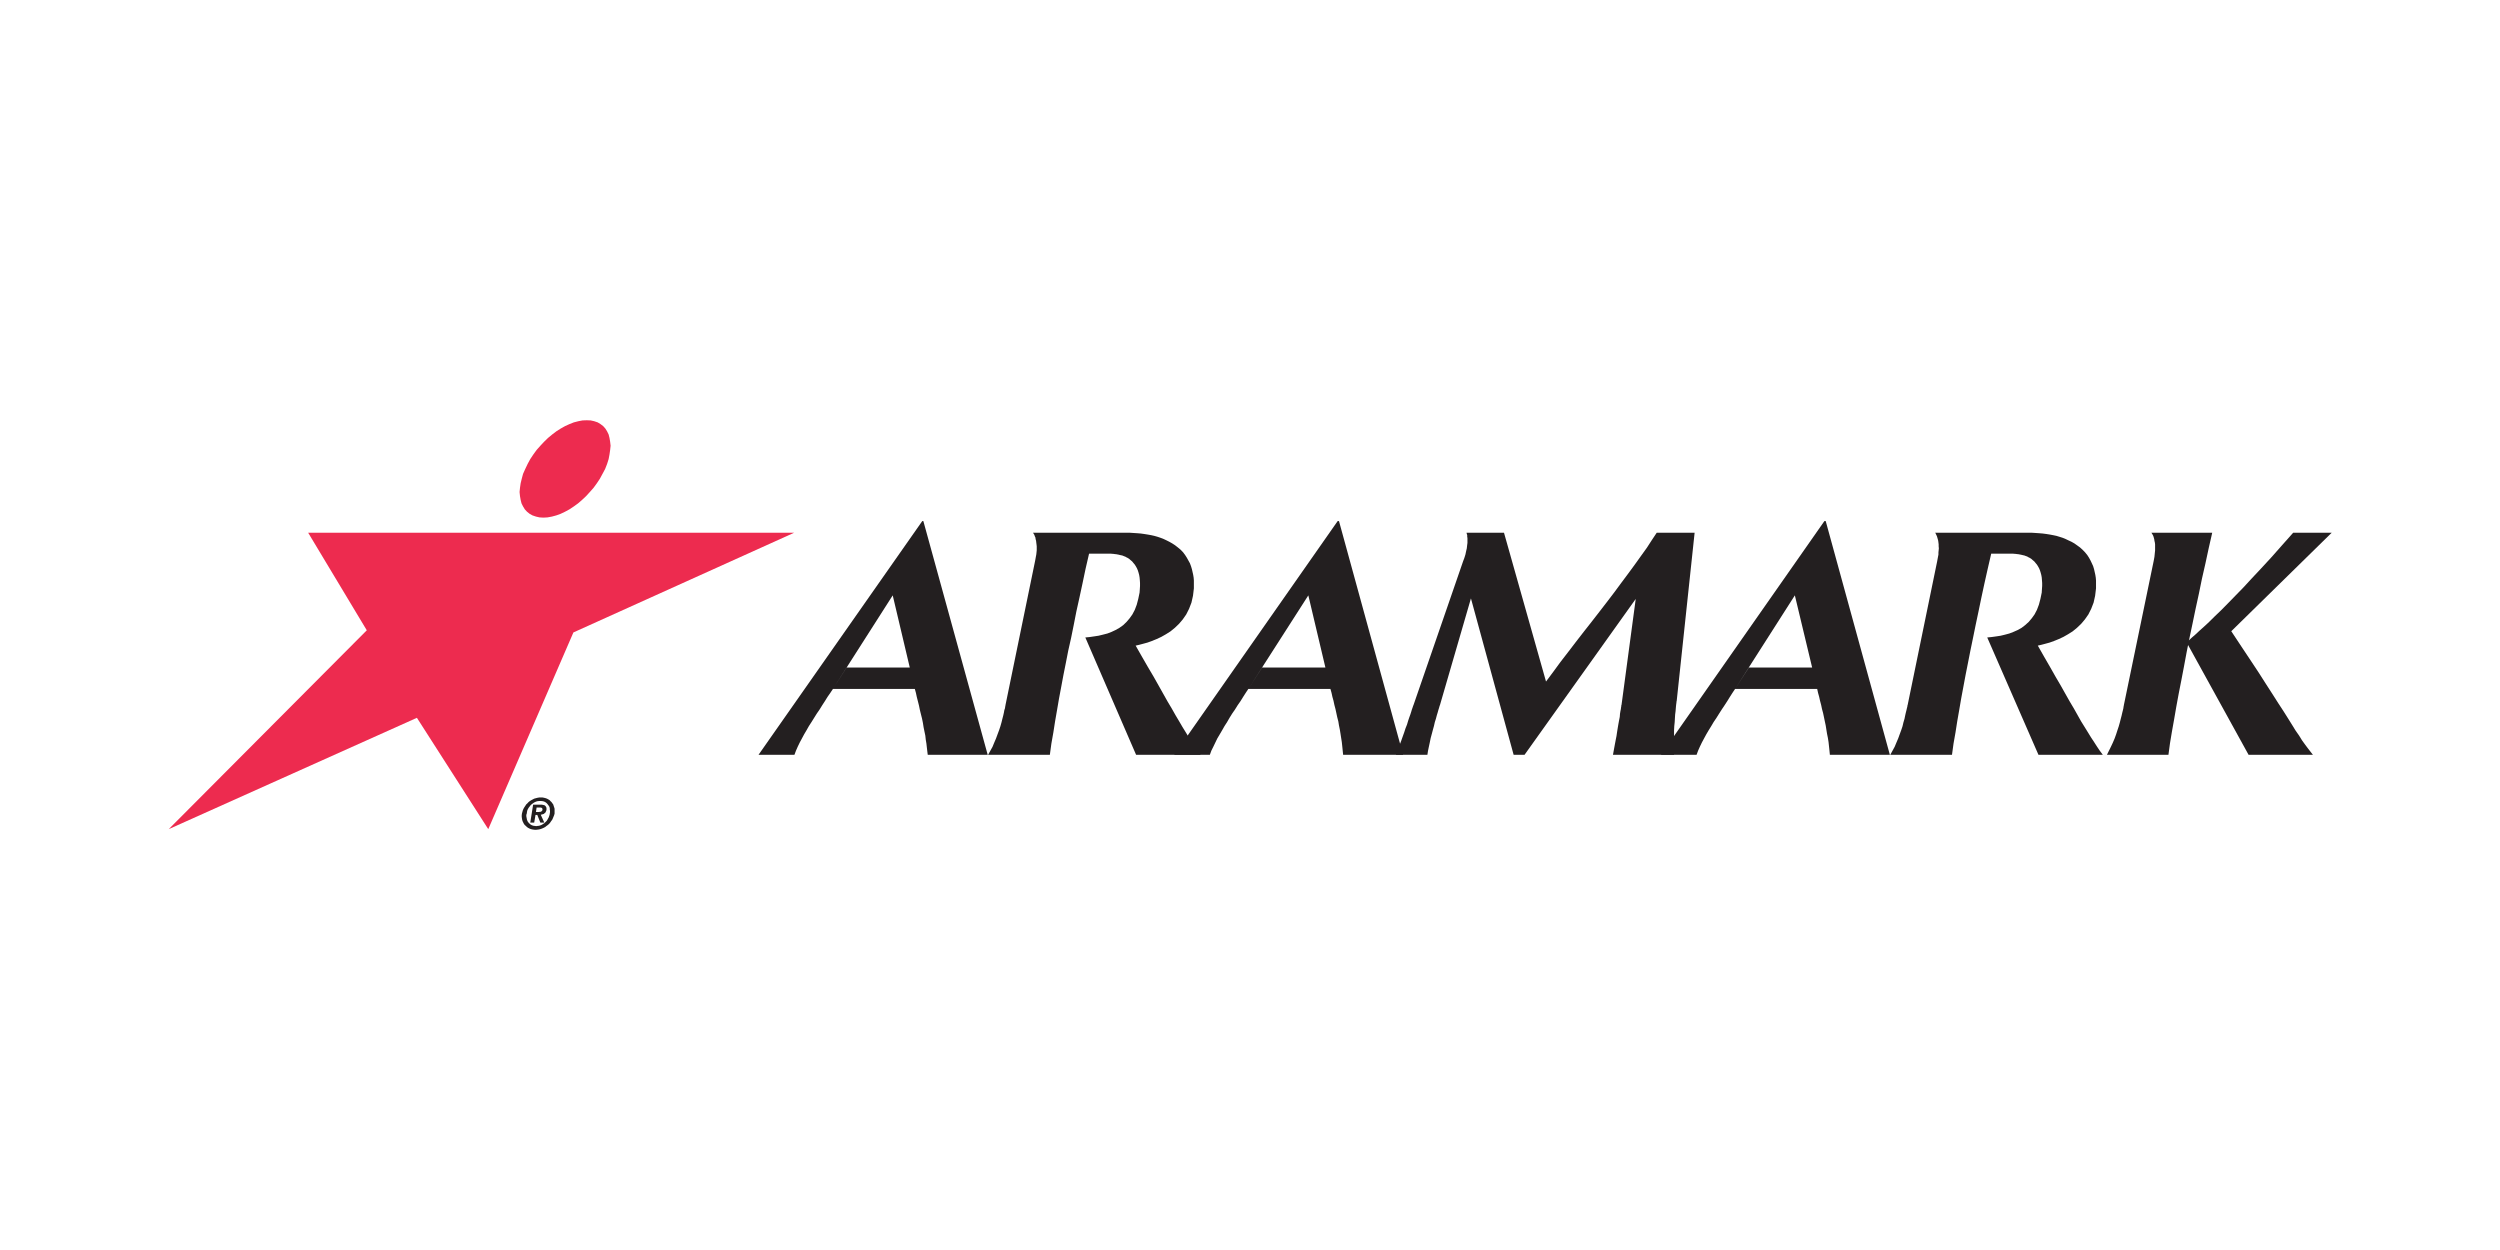
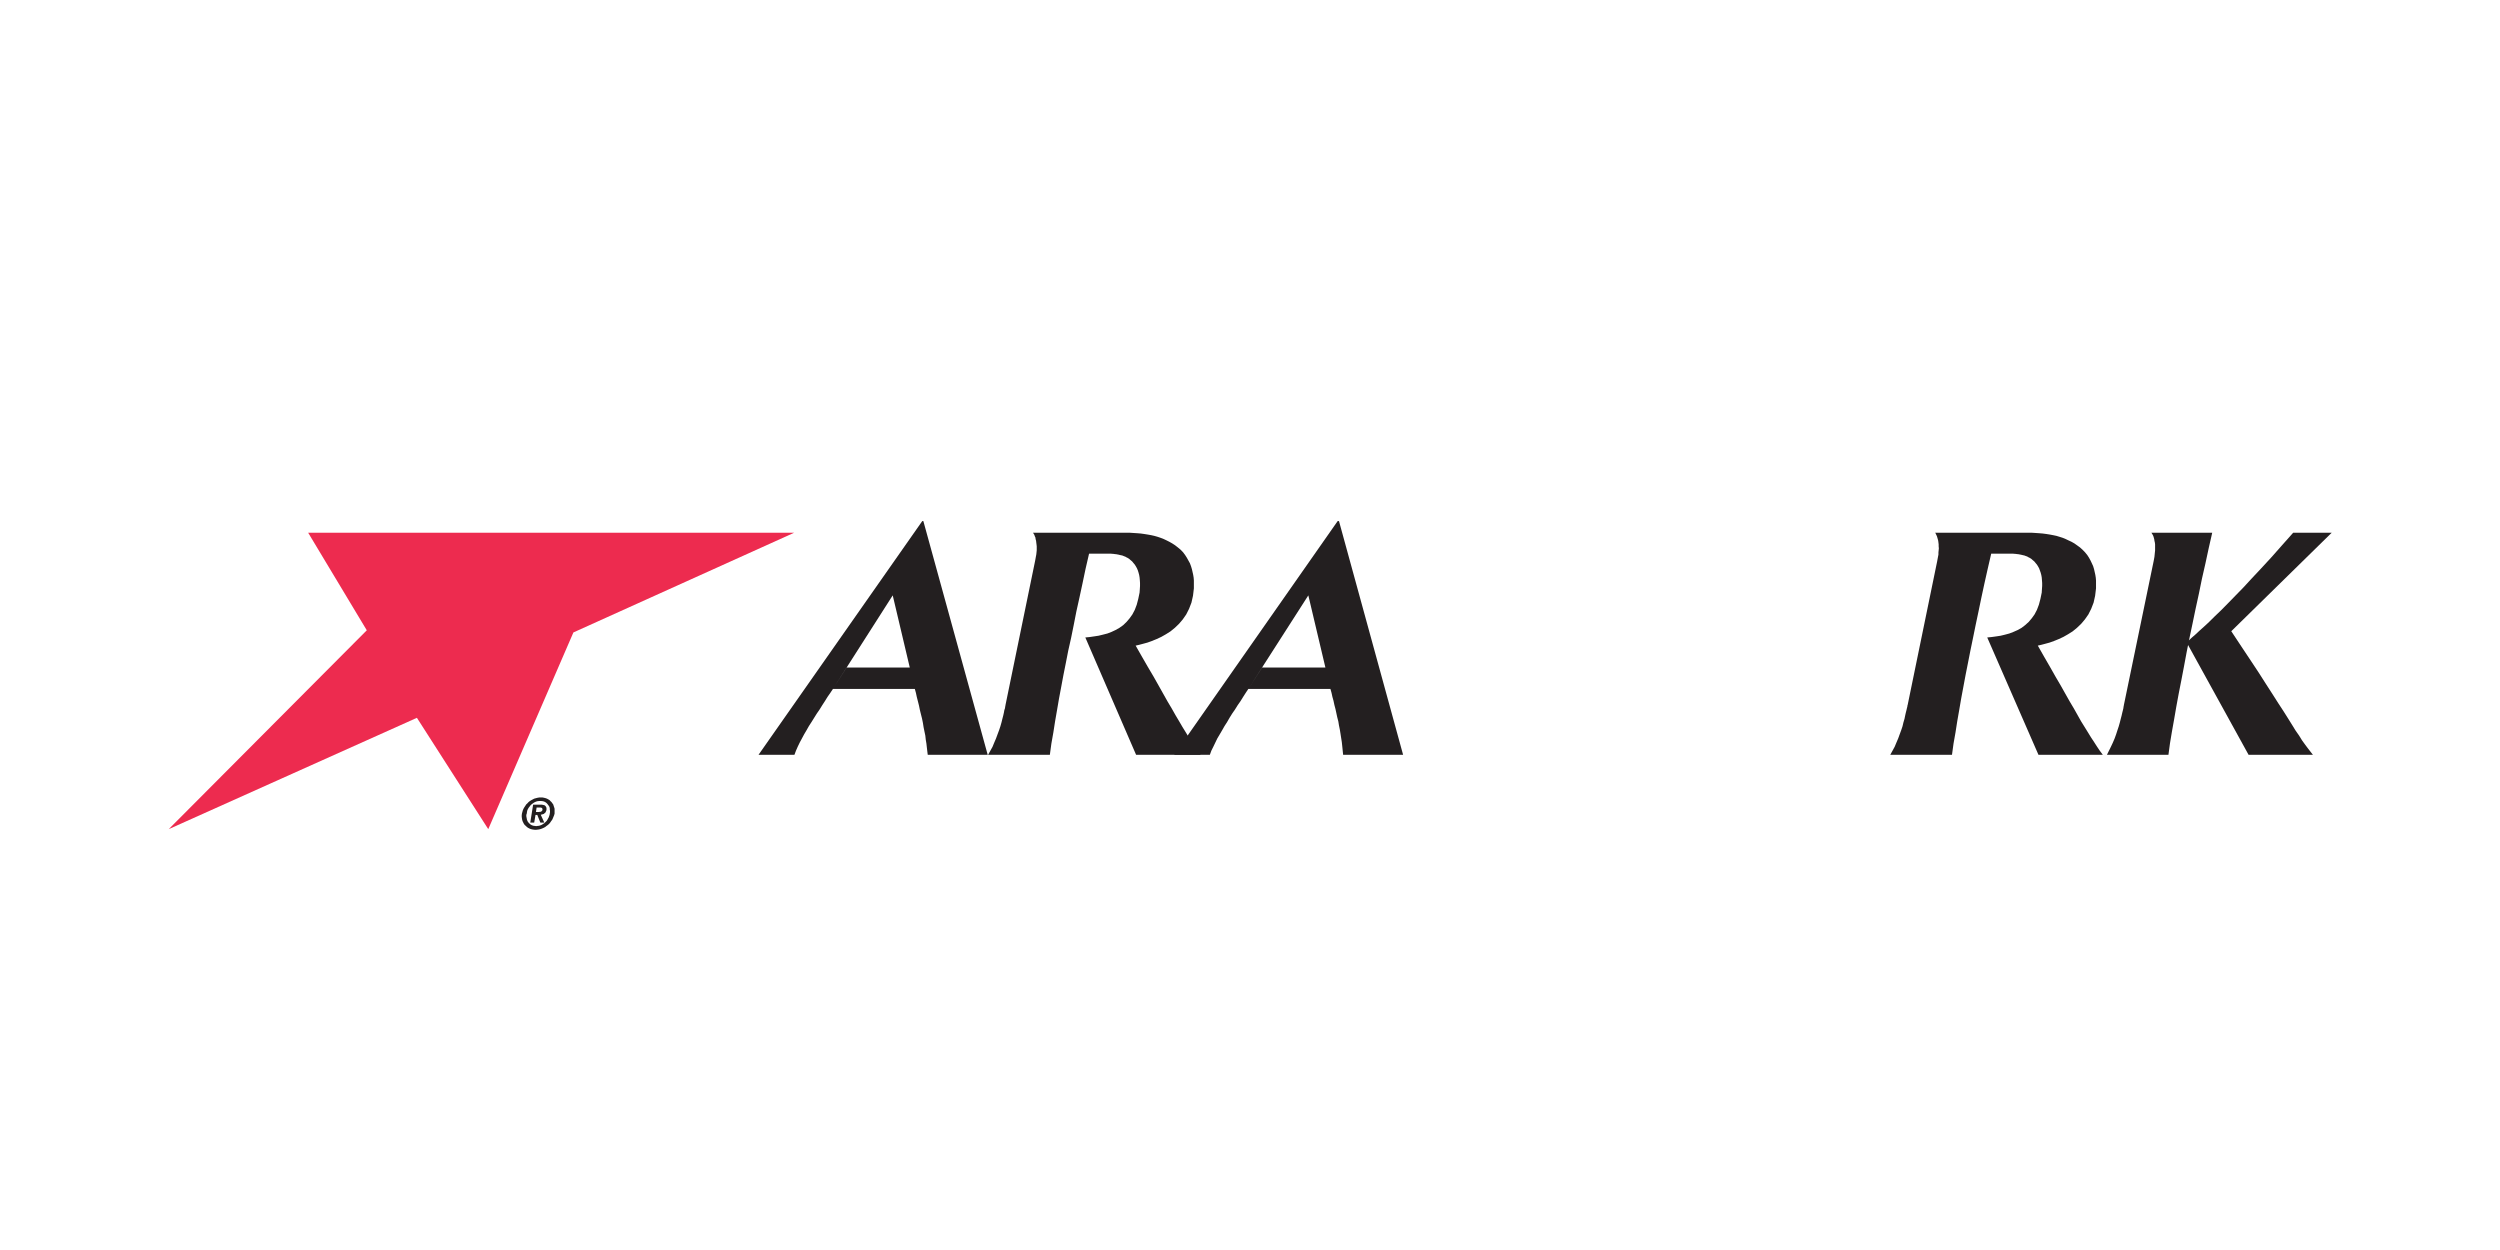
<svg xmlns="http://www.w3.org/2000/svg" width="100%" height="100%" viewBox="0 0 200 100" version="1.1" xml:space="preserve" style="fill-rule:evenodd;clip-rule:evenodd;stroke-linejoin:round;stroke-miterlimit:2;">
  <g transform="matrix(0.721,0,0,0.721,9.893,30.176)">
    <g>
      <g>
        <path d="M95.87,41.894L88.731,15.965L88.61,15.965L70.445,41.894L74.427,41.894L74.599,41.437L74.792,40.997L75.011,40.543L75.254,40.09L75.496,39.637L75.764,39.183L76.03,38.713L76.323,38.26L76.614,37.793L76.906,37.326L77.22,36.869L77.511,36.399L77.803,35.949L78.094,35.479L78.412,35.022L78.703,34.586L85.332,24.207L87.225,32.216L80.208,32.216L78.703,34.586L87.785,34.586L87.905,35.022L88.003,35.479L88.124,35.949L88.245,36.43L88.344,36.916L88.463,37.396L88.585,37.882L88.683,38.362L88.756,38.829L88.854,39.315L88.95,39.769L88.999,40.223L89.072,40.659L89.12,41.086L89.168,41.496L89.218,41.894" style="fill:rgb(35,31,32);" />
        <path d="M226.883,41.894L227.054,40.619L227.271,39.315L227.515,37.952L227.757,36.545L228.024,35.099L228.316,33.616L228.607,32.094L228.898,30.531L229.215,28.952L229.554,27.342L229.895,25.701L230.259,24.03L230.6,22.362L230.987,20.663L231.351,18.968L231.741,17.254L224.99,17.254L225.063,17.369L225.136,17.487L225.208,17.633L225.256,17.795L225.305,17.969L225.329,18.146L225.377,18.351L225.401,18.543L225.401,19.215L225.377,19.448L225.354,19.682L225.329,19.93L225.281,20.196L225.231,20.457L221.93,36.416L221.93,36.449L221.905,36.545L221.882,36.724L221.832,36.942L221.76,37.224L221.687,37.545L221.591,37.909L221.491,38.306L221.371,38.732L221.225,39.17L221.079,39.623L220.909,40.09L220.716,40.543L220.497,41.01L220.278,41.453L220.061,41.894" style="fill:rgb(35,31,32);" />
        <path d="M235.772,41.894L228.898,29.42L229.167,29.186L229.481,28.891L229.871,28.555L230.309,28.145L230.818,27.69L231.4,27.149L232.008,26.547L232.711,25.874L233.464,25.112L234.29,24.264L235.188,23.344L236.137,22.315L237.18,21.204L238.298,19.991L239.463,18.674L240.726,17.254L245,17.254L233.854,28.186L234.97,29.873L235.991,31.408L236.913,32.802L237.716,34.06L238.443,35.188L239.074,36.181L239.658,37.074L240.168,37.882L240.604,38.581L240.992,39.213L241.381,39.769L241.697,40.282L242.013,40.722L242.329,41.146L242.62,41.522L242.911,41.894" style="fill:rgb(35,31,32);" />
-         <path d="M172.025,41.894L172.002,41.331L172.002,40.255L172.025,39.726L172.025,39.213L172.05,38.732L172.098,38.26L172.123,37.819L172.147,37.429L172.195,37.059L172.221,36.737L172.244,36.476L172.269,36.257L172.293,36.092L172.293,35.989L172.316,35.963L174.309,17.254L170.107,17.254L169.573,18.057L169.014,18.92L168.358,19.832L167.68,20.78L166.951,21.774L166.174,22.815L165.396,23.871L164.57,24.954L163.722,26.053L162.871,27.149L161.997,28.26L161.123,29.387L160.272,30.502L159.422,31.601L158.621,32.696L157.82,33.769L153.157,17.254L149.003,17.254L149.029,17.385L149.076,17.528L149.076,17.692L149.103,17.852L149.103,18.394L149.076,18.584L149.053,18.789L149.029,18.996L148.98,19.201L148.931,19.42L148.884,19.653L148.812,19.889L148.737,20.121L148.64,20.368L143.103,36.416L143.079,36.449L143.056,36.532L143.006,36.681L142.934,36.883L142.86,37.134L142.765,37.429L142.643,37.763L142.52,38.127L142.398,38.541L142.229,38.965L142.083,39.418L141.914,39.885L141.743,40.371L141.55,40.864L141.354,41.381L141.161,41.894L144.658,41.894L144.73,41.437L144.826,40.983L144.926,40.517L145.021,40.047L145.145,39.59L145.265,39.137L145.386,38.7L145.483,38.272L145.604,37.896L145.702,37.524L145.8,37.204L145.872,36.942L145.945,36.711L145.993,36.545L146.018,36.449L146.041,36.416L149.49,24.543L154.226,41.894L155.44,41.894L167.775,24.6L166.197,36.373L166.174,36.399L166.174,36.489L166.149,36.621L166.124,36.826L166.076,37.059L166.028,37.353L166.003,37.69L165.931,38.055L165.857,38.451L165.785,38.875L165.712,39.328L165.64,39.815L165.542,40.309L165.445,40.824L165.348,41.351L165.25,41.894L165.273,41.894" style="fill:rgb(35,31,32);" />
        <path d="M141.962,41.894L134.848,15.965L134.702,15.965L116.562,41.894L120.521,41.894L120.689,41.437L120.908,40.997L121.126,40.543L121.344,40.09L121.613,39.637L121.879,39.183L122.146,38.713L122.437,38.26L122.705,37.793L122.996,37.326L123.312,36.869L123.604,36.399L123.919,35.949L124.21,35.479L124.502,35.022L124.793,34.586L131.447,24.207L133.342,32.216L126.322,32.216L124.793,34.586L133.899,34.586L134.021,35.022L134.118,35.466L134.239,35.899L134.337,36.359L134.457,36.813L134.555,37.264L134.652,37.717L134.775,38.19L134.848,38.644L134.944,39.11L135.017,39.563L135.09,40.03L135.162,40.487L135.212,40.953L135.26,41.42L135.308,41.894" style="fill:rgb(35,31,32);" />
-         <path d="M195.971,41.894L188.854,15.965L188.709,15.965L170.569,41.894L174.527,41.894L174.696,41.437L174.892,40.997L175.11,40.543L175.352,40.09L175.597,39.637L175.863,39.183L176.154,38.713L176.421,38.26L176.736,37.793L177.028,37.326L177.32,36.869L177.635,36.399L177.927,35.949L178.218,35.479L178.509,35.022L178.8,34.586L185.43,24.207L187.349,32.216L180.331,32.216L178.8,34.586L187.908,34.586L188.004,35.022L188.127,35.466L188.223,35.899L188.346,36.359L188.441,36.813L188.563,37.264L188.659,37.717L188.757,38.19L188.854,38.644L188.928,39.11L189.001,39.563L189.097,40.03L189.169,40.487L189.219,40.953L189.269,41.42L189.315,41.894" style="fill:rgb(35,31,32);" />
        <path d="M101.116,20.457L97.837,36.416L97.837,36.449L97.813,36.545L97.79,36.724L97.717,36.942L97.667,37.224L97.594,37.545L97.499,37.909L97.401,38.306L97.28,38.732L97.134,39.17L96.964,39.623L96.793,40.09L96.598,40.543L96.406,41.01L96.161,41.453L95.919,41.894L102.768,41.894L102.938,40.646L103.156,39.418L103.35,38.17L103.568,36.916L103.787,35.639L104.03,34.351L104.273,33.047L104.542,31.703L104.808,30.34L105.124,28.934L105.415,27.5L105.707,26.005L106.045,24.482L106.385,22.905L106.726,21.28L107.115,19.594L107.14,19.579L109.519,19.579L109.665,19.594L109.833,19.606L109.979,19.627L110.125,19.64L110.271,19.668L110.416,19.696L110.539,19.729L110.684,19.758L110.807,19.784L110.927,19.832L111.025,19.873L111.146,19.915L111.243,19.976L111.364,20.032L111.558,20.149L111.728,20.299L111.899,20.442L112.044,20.621L112.19,20.793L112.311,20.985L112.432,21.204L112.531,21.438L112.604,21.672L112.676,21.937L112.723,22.213L112.75,22.508L112.772,22.829L112.772,23.166L112.75,23.516L112.723,23.899L112.577,24.6L112.408,25.243L112.19,25.819L111.922,26.327L111.607,26.766L111.267,27.163L110.902,27.514L110.489,27.809L110.052,28.055L109.615,28.26L109.155,28.438L108.646,28.569L108.159,28.686L107.672,28.76L107.188,28.831L106.703,28.878L112.335,41.894L119.5,41.894L119.16,41.437L118.842,40.967L118.528,40.474L118.187,39.961L117.848,39.404L117.484,38.815L117.12,38.19L116.708,37.498L116.294,36.764L115.832,35.989L115.347,35.125L114.838,34.219L114.278,33.226L113.646,32.156L112.991,31.018L112.286,29.783L112.676,29.694L113.113,29.578L113.598,29.446L114.083,29.271L114.593,29.064L115.129,28.816L115.639,28.526L116.148,28.205L116.635,27.809L117.095,27.368L117.509,26.883L117.896,26.327L118.212,25.701L118.479,25.01L118.65,24.249L118.747,23.432L118.747,22.554L118.723,22.246L118.673,21.937L118.601,21.616L118.528,21.293L118.43,20.971L118.31,20.649L118.139,20.34L117.969,20.032L117.775,19.729L117.557,19.435L117.29,19.155L116.974,18.892L116.658,18.646L116.342,18.44L116.026,18.262L115.711,18.104L115.396,17.954L115.056,17.823L114.715,17.707L114.351,17.604L114.01,17.528L113.623,17.459L113.234,17.397L112.845,17.343L112.432,17.31L111.995,17.282L111.583,17.254L100.897,17.254L100.97,17.369L101.043,17.487L101.093,17.633L101.166,17.795L101.188,17.969L101.238,18.146L101.261,18.351L101.286,18.543L101.311,18.762L101.311,19.215L101.286,19.448L101.261,19.682L101.213,19.93L101.166,20.196" style="fill:rgb(35,31,32);" />
-         <path d="M201.215,20.457L197.937,36.416L197.913,36.449L197.913,36.545L197.864,36.724L197.815,36.942L197.743,37.224L197.67,37.545L197.596,37.909L197.477,38.306L197.377,38.732L197.231,39.17L197.063,39.623L196.893,40.09L196.699,40.543L196.504,41.01L196.262,41.453L196.019,41.894L202.866,41.894L203.037,40.646L203.255,39.418L203.45,38.17L203.669,36.916L203.888,35.639L204.129,34.351L204.372,33.047L204.639,31.703L204.907,30.34L205.198,28.934L205.489,27.5L205.806,26.005L206.121,24.482L206.461,22.905L206.825,21.28L207.214,19.594L207.214,19.579L209.616,19.579L209.764,19.594L209.935,19.606L210.08,19.627L210.226,19.64L210.371,19.668L210.517,19.696L210.662,19.729L210.783,19.758L210.904,19.784L211.026,19.832L211.147,19.873L211.245,19.915L211.341,19.976L211.463,20.032L211.658,20.149L211.827,20.299L211.998,20.442L212.144,20.621L212.289,20.793L212.41,20.985L212.532,21.204L212.628,21.438L212.701,21.672L212.773,21.937L212.823,22.213L212.847,22.508L212.871,22.829L212.871,23.166L212.847,23.516L212.823,23.899L212.678,24.6L212.508,25.243L212.289,25.819L212.022,26.327L211.705,26.766L211.367,27.163L210.977,27.514L210.59,27.809L210.152,28.055L209.689,28.26L209.229,28.438L208.742,28.569L208.258,28.686L207.772,28.76L207.262,28.831L206.776,28.878L212.459,41.894L219.599,41.894L219.258,41.437L218.943,40.967L218.627,40.474L218.288,39.961L217.947,39.404L217.583,38.815L217.194,38.19L216.805,37.498L216.393,36.764L215.932,35.989L215.444,35.125L214.935,34.219L214.353,33.226L213.747,32.156L213.09,31.018L212.387,29.783L212.773,29.694L213.211,29.578L213.697,29.446L214.184,29.271L214.693,29.064L215.227,28.816L215.736,28.526L216.247,28.205L216.732,27.809L217.194,27.368L217.605,26.883L217.996,26.327L218.311,25.701L218.579,25.01L218.748,24.249L218.846,23.432L218.846,22.554L218.82,22.246L218.772,21.937L218.7,21.616L218.627,21.293L218.529,20.971L218.384,20.649L218.238,20.34L218.069,20.032L217.874,19.729L217.633,19.435L217.364,19.155L217.073,18.892L216.732,18.646L216.441,18.44L216.127,18.262L215.785,18.104L215.472,17.954L215.153,17.823L214.789,17.707L214.45,17.604L214.086,17.528L213.721,17.459L213.333,17.397L212.92,17.343L212.508,17.31L212.096,17.282L211.658,17.254L200.996,17.254L201.069,17.369L201.117,17.487L201.19,17.633L201.239,17.795L201.289,17.969L201.336,18.146L201.362,18.351L201.386,18.543L201.386,18.762L201.408,18.981L201.386,19.215L201.362,19.448L201.362,19.682L201.313,19.93L201.263,20.196" style="fill:rgb(35,31,32);" />
+         <path d="M201.215,20.457L197.937,36.416L197.913,36.449L197.913,36.545L197.864,36.724L197.815,36.942L197.743,37.224L197.67,37.545L197.596,37.909L197.477,38.306L197.377,38.732L197.231,39.17L197.063,39.623L196.893,40.09L196.699,40.543L196.504,41.01L196.262,41.453L196.019,41.894L202.866,41.894L203.037,40.646L203.255,39.418L203.45,38.17L203.669,36.916L203.888,35.639L204.129,34.351L204.372,33.047L204.639,31.703L204.907,30.34L205.198,28.934L205.489,27.5L205.806,26.005L206.121,24.482L206.461,22.905L206.825,21.28L207.214,19.594L207.214,19.579L209.616,19.579L209.764,19.594L209.935,19.606L210.08,19.627L210.226,19.64L210.371,19.668L210.517,19.696L210.662,19.729L210.783,19.758L210.904,19.784L211.026,19.832L211.147,19.873L211.245,19.915L211.341,19.976L211.463,20.032L211.658,20.149L211.827,20.299L211.998,20.442L212.144,20.621L212.289,20.793L212.41,20.985L212.532,21.204L212.701,21.672L212.773,21.937L212.823,22.213L212.847,22.508L212.871,22.829L212.871,23.166L212.847,23.516L212.823,23.899L212.678,24.6L212.508,25.243L212.289,25.819L212.022,26.327L211.705,26.766L211.367,27.163L210.977,27.514L210.59,27.809L210.152,28.055L209.689,28.26L209.229,28.438L208.742,28.569L208.258,28.686L207.772,28.76L207.262,28.831L206.776,28.878L212.459,41.894L219.599,41.894L219.258,41.437L218.943,40.967L218.627,40.474L218.288,39.961L217.947,39.404L217.583,38.815L217.194,38.19L216.805,37.498L216.393,36.764L215.932,35.989L215.444,35.125L214.935,34.219L214.353,33.226L213.747,32.156L213.09,31.018L212.387,29.783L212.773,29.694L213.211,29.578L213.697,29.446L214.184,29.271L214.693,29.064L215.227,28.816L215.736,28.526L216.247,28.205L216.732,27.809L217.194,27.368L217.605,26.883L217.996,26.327L218.311,25.701L218.579,25.01L218.748,24.249L218.846,23.432L218.846,22.554L218.82,22.246L218.772,21.937L218.7,21.616L218.627,21.293L218.529,20.971L218.384,20.649L218.238,20.34L218.069,20.032L217.874,19.729L217.633,19.435L217.364,19.155L217.073,18.892L216.732,18.646L216.441,18.44L216.127,18.262L215.785,18.104L215.472,17.954L215.153,17.823L214.789,17.707L214.45,17.604L214.086,17.528L213.721,17.459L213.333,17.397L212.92,17.343L212.508,17.31L212.096,17.282L211.658,17.254L200.996,17.254L201.069,17.369L201.117,17.487L201.19,17.633L201.239,17.795L201.289,17.969L201.336,18.146L201.362,18.351L201.386,18.543L201.386,18.762L201.408,18.981L201.386,19.215L201.362,19.448L201.362,19.682L201.313,19.93L201.263,20.196" style="fill:rgb(35,31,32);" />
        <path d="M20.469,17.254L26.976,28.083L5,50.147L32.538,37.793L40.455,50.147L49.902,28.321L74.403,17.254" style="fill:rgb(237,43,79);" />
-         <path d="M46.574,15.582L47.036,15.555L47.521,15.465L48.006,15.334L48.492,15.157L48.979,14.924L49.464,14.662L49.948,14.34L50.412,14.004L50.872,13.606L51.309,13.196L51.723,12.742L52.136,12.276L52.5,11.776L52.839,11.267L53.131,10.726L53.422,10.183L53.641,9.623L53.811,9.086L53.907,8.572L53.979,8.072L54.029,7.606L53.979,7.166L53.907,6.74L53.811,6.358L53.641,6.008L53.447,5.699L53.204,5.425L52.912,5.205L52.596,5.013L52.209,4.882L51.818,4.795L51.381,4.779L50.921,4.795L50.46,4.882L49.948,5.013L49.464,5.205L48.979,5.425L48.492,5.699L48.006,6.008L47.546,6.358L47.084,6.74L46.647,7.166L46.235,7.606L45.821,8.072L45.458,8.572L45.116,9.086L44.825,9.623L44.559,10.183L44.315,10.726L44.17,11.267L44.047,11.776L43.975,12.276L43.928,12.742L43.975,13.196L44.047,13.606L44.146,14.004L44.315,14.34L44.511,14.662L44.752,14.924L45.043,15.157L45.36,15.334L45.749,15.465L46.136,15.555" style="fill:rgb(237,43,79);" />
        <path d="M46.308,46.633L46.477,46.633L46.647,46.666L46.817,46.709L46.963,46.762L47.109,46.838L47.255,46.928L47.351,47.031L47.473,47.146L47.569,47.279L47.667,47.415L47.715,47.574L47.765,47.716L47.813,47.882L47.813,48.421L47.765,48.597L47.692,48.773L47.619,48.952L47.546,49.11L47.423,49.272L47.327,49.418L47.204,49.564L47.058,49.693L46.912,49.796L46.766,49.915L46.597,50.001L46.427,50.077L46.257,50.137L46.088,50.18L45.893,50.206L45.698,50.223L45.505,50.206L45.335,50.18L45.166,50.137L45.02,50.077L44.874,50.001L44.751,49.915L44.63,49.796L44.509,49.693L44.411,49.564L44.265,49.272L44.217,49.11L44.191,48.952L44.168,48.773L44.168,48.597L44.191,48.421L44.241,48.233L44.291,48.054L44.364,47.882L44.46,47.716L44.558,47.574L44.656,47.415L44.802,47.279L44.923,47.146L45.069,47.031L45.239,46.928L45.408,46.838L45.554,46.762L45.749,46.709L45.918,46.666L46.113,46.633M45.771,49.813L45.894,49.793L46.04,49.779L46.163,49.753L46.284,49.71L46.43,49.647L46.528,49.574L46.649,49.505L46.747,49.415L46.843,49.326L46.941,49.223L47.014,49.107L47.087,48.975L47.16,48.845L47.208,48.71L47.258,48.564L47.281,48.418L47.305,48.256L47.305,48.11L47.281,47.981L47.281,47.845L47.258,47.729L47.208,47.61L47.135,47.507L47.062,47.411L46.989,47.321L46.916,47.246L46.82,47.173L46.722,47.116L46.601,47.07L46.478,47.04L46.332,47.027L46.09,47.027L45.944,47.04L45.821,47.07L45.698,47.116L45.577,47.173L45.456,47.246L45.358,47.321L45.237,47.411L45.139,47.507L45.066,47.61L44.968,47.729L44.895,47.845L44.822,47.981L44.774,48.11L44.749,48.256L44.726,48.418L44.677,48.564L44.677,48.71L44.701,48.845L44.726,48.975L44.749,49.107L44.798,49.223L44.846,49.326L44.919,49.415L44.992,49.505L45.09,49.574L45.163,49.647L45.284,49.71L45.405,49.753L45.503,49.779L45.649,49.793L45.771,49.813ZM45.433,47.428L46.382,47.428L46.455,47.441L46.528,47.455L46.601,47.472L46.649,47.485L46.722,47.511L46.77,47.544L46.795,47.587L46.843,47.63L46.868,47.677L46.892,47.733L46.915,47.793L46.915,48.025L46.892,48.088L46.868,48.145L46.843,48.205L46.82,48.248L46.796,48.294L46.771,48.337L46.72,48.36L46.672,48.407L46.647,48.436L46.599,48.462L46.549,48.476L46.501,48.493L46.453,48.506L46.38,48.523L46.33,48.54L46.282,48.554L46.671,49.417L46.234,49.417L45.893,48.566L45.698,48.566L45.552,49.417L45.115,49.417L45.433,47.428ZM46.089,48.245L46.112,48.231L46.233,48.231L46.256,48.214L46.281,48.214L46.305,48.201L46.328,48.187L46.378,48.167L46.378,48.153L46.401,48.127L46.426,48.11L46.451,48.084L46.451,48.01L46.474,47.984L46.474,47.908L46.451,47.882L46.451,47.849L46.426,47.835L46.426,47.806L46.378,47.792L46.378,47.779L46.328,47.762L46.305,47.762L46.281,47.748L45.819,47.748L45.746,48.245L46.089,48.245Z" style="fill:rgb(35,31,32);" />
      </g>
    </g>
  </g>
</svg>